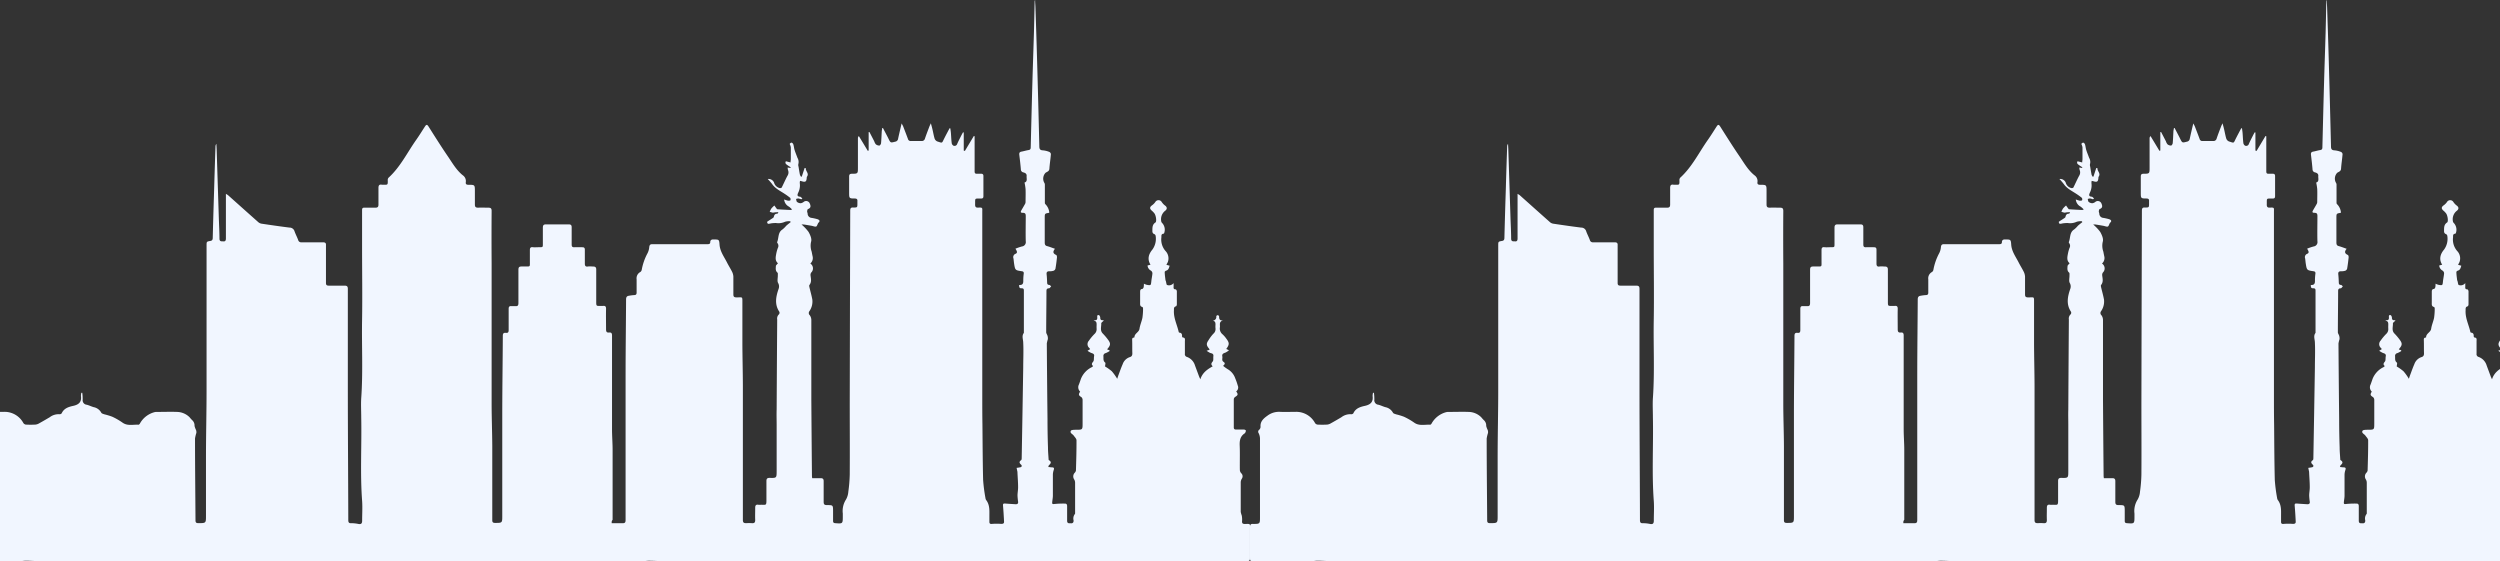
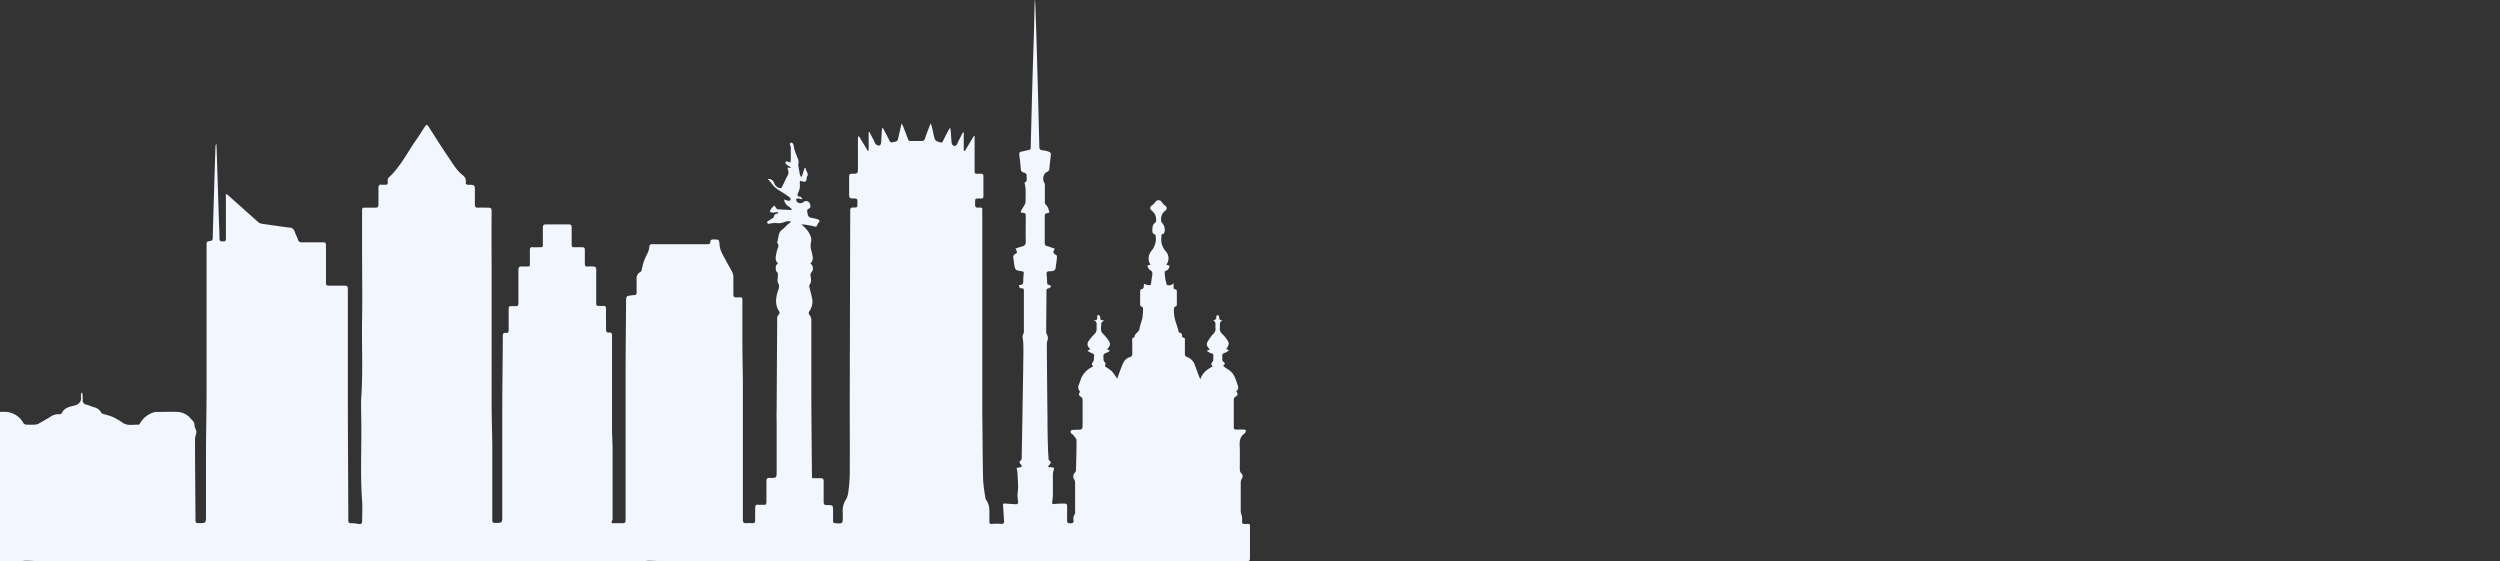
<svg xmlns="http://www.w3.org/2000/svg" width="1920" height="431" fill="none">
  <rect width="100%" height="100%" fill="#333333" stroke="none" />
  <path d="M469.785 401.823h8.572c1.944 0 2.093-1.073 2.093-2.619v-110.3c0-19.626.274-39.252.374-58.878 0-1.596.448-2.643 2.118-2.868a31.872 31.872 0 0 1 4.036-.523c1.495 0 1.994-.649 1.944-2.12v-9.975a5.484 5.484 0 0 1 2.841-5.636 2.745 2.745 0 0 0 1.071-1.596 42.835 42.835 0 0 1 4.46-12.818 12.48 12.48 0 0 0 1.346-4.863c.224-1.621.872-2.12 2.491-2.095h42.36c1.171 0 1.993-.274 1.993-1.646 0-1.371.947-2.094 2.367-1.97h.274c4.012 0 4.211 0 4.486 3.965.373 5.187 3.413 9.202 5.656 13.566 1.246 2.494 2.766 4.813 3.987 7.307a9.441 9.441 0 0 1 .971 3.666v13.641c0 1.771.524 2.319 2.492 2.344 4.759 0 4.435-.947 4.435 4.414v29.352c0 11.471.349 22.918.374 34.389v102.744c0 1.895.573 2.494 2.492 2.494 1.493-.1 2.992-.1 4.485 0 1.794.124 2.492-.424 2.492-2.494-.15-3.117 0-6.234 0-9.377 0-1.646.498-2.618 2.491-2.269.68.062 1.364.062 2.044 0 3.887 0 4.136.798 4.086-4.314v-13.841c0-1.82.548-2.493 2.492-2.493 5.382.174 5.332 0 5.357-5.287v-35.462c0-3.94-.15-7.855 0-11.795.116-23.026.257-46.052.424-69.078a4.346 4.346 0 0 1 1.395-4.015 1.976 1.976 0 0 0 .274-1.895c-3.812-5.686-2.691-11.522-.648-17.457a5.34 5.34 0 0 0-.349-4.738c-.797-1.521-.149-3.766-.199-5.711 0-.748.15-1.82-.249-2.169-1.719-1.447-1.321-3.342-1.246-4.988 0-.723.997-1.421 1.595-2.244-2.492-2.07-1.72-4.988-1.246-7.631a27.12 27.12 0 0 1 1.171-4.09 3.4 3.4 0 0 0-.224-3.641 1.176 1.176 0 0 1-.299-.948c1.37-3.192.423-7.331 4.061-9.626a18.1 18.1 0 0 0 2.791-2.743c.523-.523 1.121-.972 1.669-1.446l1.795-1.397-.2-.698a10.26 10.26 0 0 0-4.161.399 11.97 11.97 0 0 1-6.877.923c-1.31 0-2.618.1-3.912.299a7.467 7.467 0 0 1-2.168.299c-.349 0-.847-1.421-.723-1.496 1.047-.823 2.243-1.471 3.339-2.244.673-.449 1.67-.923 1.794-1.522.349-1.571.922-2.493 2.642-2.493.323 0 .672-.474.847-1.197l-2.666.149a7.069 7.069 0 0 1-1.595.25 21.076 21.076 0 0 1-2.367-.674c.359-.858.775-1.691 1.246-2.494a22.89 22.89 0 0 1 2.342-2.319c.274.374.747 1.098 1.271 1.771.523.673.697 1.097 1.071 1.122 3.389.249 6.778.399 10.141.549a4.8 4.8 0 0 0 1.122-.424 27.508 27.508 0 0 0-2.343-2.12 6.804 6.804 0 0 1-3.762-5.536 21.59 21.59 0 0 0 3.065.947c.573 0 1.545 0 1.744-.349a2.002 2.002 0 0 0-.174-1.845 49.03 49.03 0 0 0-4.486-3.242c-3.363-2.194-7.051-3.94-9.493-7.481a46.283 46.283 0 0 0-3.239-3.741 4.56 4.56 0 0 1 4.834 2.743 5.901 5.901 0 0 0 4.51 4.265c.423 0 1.196-.125 1.345-.424 1.545-2.993 2.841-6.11 4.46-9.078a4.682 4.682 0 0 0 .399-4.389 8.092 8.092 0 0 1-.274-1.945l2.068.324.299-.498c-.897-.574-1.819-1.123-2.666-1.746-.847-.624-1.968-1.347-1.047-2.893l3.564.923c0-.948.224-1.796.224-2.644v-8.753a5.374 5.374 0 0 0-.349-1.521c-.149-.499-.598-1.172-.424-1.471.175-.3 1.047-.948 1.446-.823a2.351 2.351 0 0 1 1.27 1.396c.424 1.397.524 2.918.972 4.339.623 1.995 1.47 3.941 2.168 5.911a6.24 6.24 0 0 1 .673 4.863 4.315 4.315 0 0 0 .174 1.995c.324 2.044.648 4.089 1.047 6.109.201.531.469 1.034.797 1.497h.623l2.193-6.634.922.125c-.324 2.319 2.79 3.99.847 6.608a.972.972 0 0 0-.125.599c-.199 3.242-.971 3.765-4.111 2.768l-1.047-.224a6.496 6.496 0 0 0-.199 1.745 12.473 12.473 0 0 1-1.196 7.307c-.598 1.347-1.246 2.943 1.395 3.117.623 0 1.221.923 1.819 1.397l-.847.598a12.077 12.077 0 0 0-2.242-.648 5.97 5.97 0 0 0-1.794.399c.249.773.249 1.845.772 2.269a4.66 4.66 0 0 0 2.816.998 4.984 4.984 0 0 0 2.491-1.197 3.002 3.002 0 0 1 1.294-.478 3.009 3.009 0 0 1 3.241 2.074c.823 1.97.723 3.266-1.47 4.089-.374.15-.573 1.123-.623 1.721-.05.599.349 1.197.374 1.771a3.294 3.294 0 0 0 3.065 3.267 39.78 39.78 0 0 1 4.535 1.022c1.221.449 2.317 1.247.772 2.643a1.775 1.775 0 0 0-.274.325c-.548.922-.872 2.493-1.669 2.693-.798.199-2.168-.374-3.289-.599-2.019-.349-4.012-.698-6.03-.997a7.477 7.477 0 0 0-1.794 0 33.548 33.548 0 0 1 5.382 5.686c1.246 2.194 2.666 5.336 1.968 7.481-.6 2.566-.444 5.251.449 7.731.199 1.122.423 2.269.672 3.391a5.567 5.567 0 0 1-1.719 5.686 4.427 4.427 0 0 1 2.012 3.286 4.448 4.448 0 0 1-1.314 3.622 3.193 3.193 0 0 0-.548 2.095c.249 2.493 1.096 4.987-.848 7.481-.274.324-.124 1.147 0 1.696.748 3.167 1.645 6.309 2.243 9.501a13.053 13.053 0 0 1-2.243 8.903 2.321 2.321 0 0 0 .299 3.167 6.288 6.288 0 0 1 1.172 3.641v61.571c.132 19.402.29 38.812.473 58.23.033.552.1 1.102.199 1.646h6.479c1.644 0 2.317.598 2.317 2.294v15.886c0 1.82.523 2.493 2.492 2.493 4.709 0 4.709 0 4.734 4.664v7.481c0 1.222.449 1.646 1.645 1.746 5.83.449 5.83.474 5.83-5.362v-2.045a16.275 16.275 0 0 1 2.492-10.823 14.183 14.183 0 0 0 1.744-5.885c.625-4.364.991-8.76 1.097-13.167.124-18.155 0-36.285 0-54.439.099-49.427.224-98.871.373-148.33 0-1.796.524-2.494 2.318-2.37 3.189 0 3.189 0 3.189-3.241v-1.621c.125-1.447-.423-2.02-1.968-2.07-4.386 0-4.386-.15-4.386-4.614v-12.244c0-1.596.548-2.12 2.118-2.145 4.635 0 4.635-.149 4.635-4.788v-22.619a2.244 2.244 0 0 1 .722-1.521 1554.05 1554.05 0 0 1 6.828 11.297l.697-.199v-14.19h.623l3.663 7.082c.259.843.673 1.63 1.221 2.32a4.281 4.281 0 0 0 2.741.972c.449 0 1.196-1.147 1.271-1.82.274-2.918.349-5.836.523-8.753 0-.973.299-1.92.424-2.893h.523l3.588 6.883c.224.423.424.847.623 1.271 1.644 3.317 1.62 3.267 5.258 2.32a2.647 2.647 0 0 0 2.167-2.32c.798-3.69 1.695-7.48 2.691-11.695.549 1.047.922 1.62 1.172 2.244 1.245 3.217 2.491 6.434 3.687 9.676a2.1 2.1 0 0 0 2.268 1.596h8.148a2.491 2.491 0 0 0 2.666-1.945c1.046-3.093 2.217-6.135 3.389-9.177.249-.674.598-1.322 1.121-2.494.448 1.696.822 2.893 1.096 4.115.623 2.493 1.047 5.212 1.819 7.73a3.737 3.737 0 0 0 2.043 2.095c4.087 1.272 3.389 1.596 5.258-2.194 1.345-2.669 2.766-5.312 4.186-7.98l.548.124c.15 1.172.349 2.344.449 3.516.199 2.494.274 5.162.598 7.706a2.814 2.814 0 0 0 1.296 2.045 2.112 2.112 0 0 0 2.504-.524 2.12 2.12 0 0 0 .436-.798c1.021-2.344 2.242-4.638 3.388-6.932.324-.649.698-1.272 1.047-1.921h.598v13.991l.872.249 6.877-11.472.598.2V131.696c0 1.397.573 1.796 1.819 1.746 1.246-.05 2.168 0 3.264 0 1.097 0 1.67.524 1.67 1.721v15.486c0 1.472-.598 1.846-1.969 1.821-5.157 0-4.26-.399-4.41 4.738 0 1.721.698 2.344 2.317 2.244 3.713-.224 3.19.25 3.19 3.192v140.974c0 7.481 0 14.962.124 22.444.125 14.189.175 28.379.524 42.544.338 4.66.937 9.297 1.794 13.89a3.46 3.46 0 0 0 .523 1.521c2.89 3.766 2.492 8.155 2.492 12.469v4.289c0 1.447.722 1.721 2.142 1.571a43.456 43.456 0 0 1 6.977 0c1.446 0 2.218-.399 2.143-1.67-.174-4.115-.448-8.23-.797-12.469-.125-1.646.772-1.546 1.919-1.472 2.616.225 5.257.35 7.873.524 1.321 0 1.919-.549 1.819-1.82a45.344 45.344 0 0 1-.473-4.838c0-2.145.473-4.315.448-6.459 0-3.766-.323-7.482-.498-11.347v-.399c-.224-1.022-.424-2.045-.648-3.067.997-.15 2.019-.275 3.015-.499.997-.224 1.221-1.222.474-1.92-1.445-1.297-1.745-2.319 0-3.517.373-.249.423-1.097.423-1.695.416-23.143.806-46.285 1.171-69.427 0-6.384.324-12.768 0-19.127 0-2.494-1.345-5.137.499-7.482v-32.419c0-1.222-.274-1.845-1.695-1.845-1.42 0-1.794-.15-1.993-2.245 0 0 .174-.299.274-.299 2.492.15 3.04-1.197 2.965-3.391-.007-1.769.11-3.535.349-5.287.125-1.147-.224-1.696-1.47-1.871-5.133-.748-5.133-.798-5.955-6.01-.2-1.271-.249-2.493-.474-3.84a2.744 2.744 0 0 1 1.67-3.566c1.869-.848.747-2.344-.125-3.915a47.62 47.62 0 0 1 4.984-1.696 3.354 3.354 0 0 0 2.329-1.357 3.369 3.369 0 0 0 .586-2.633c-.174-6.459 0-12.893 0-19.352 0-1.696-.399-2.494-2.268-2.494-1.868 0-1.744-.748-1.096-1.92.922-1.621 1.894-3.217 2.791-4.838.264-.464.41-.987.423-1.521 0-3.317.15-6.633 0-9.975a39.471 39.471 0 0 0-.797-4.988c2.492-.773 1.445-3.167 1.62-4.987.174-1.821-1.171-2.494-2.617-2.843a2.343 2.343 0 0 1-1.818-2.344c-.299-3.641-.723-7.307-1.172-10.948-.174-1.421 0-2.344 1.695-2.643 1.694-.3 3.538-.898 5.332-1.173 1.296-.199 1.694-.797 1.719-2.019.424-16.709.823-33.417 1.296-50.1.349-12.47.797-25.113 1.171-37.681.224-8.006.374-16.035.548-24.04A2.727 2.727 0 0 1 794.956 0c0 1.945.224 3.915.274 5.885.424 12.769.847 25.512 1.196 38.28a13238.61 13238.61 0 0 1 1.769 68.005c0 1.945.299 3.192 2.667 3.292 1.711.148 3.391.552 4.983 1.197a2.17 2.17 0 0 1 1.246 1.671c-.299 3.79-.897 7.481-1.171 11.347-.175 1.945-1.794 2.219-2.916 3.017a6.486 6.486 0 0 0-1.096 7.481 2.87 2.87 0 0 1 .548 1.696v14.015c.035.391.213.755.499 1.023a10.382 10.382 0 0 1 2.89 6.284s-.174.249-.299.274c-3.189.549-3.189.549-3.189 3.99v18.729c0 1.496.324 2.493 1.893 2.843 1.944.523 3.813 1.296 5.98 2.044-1.893 2.22-1.495 3.691.922 4.739.424.199.673 1.296.598 1.92-.299 2.893-.672 5.81-1.171 8.678a2.479 2.479 0 0 1-.555.92 2.478 2.478 0 0 1-.89.601 9.923 9.923 0 0 1-3.214.399c-1.645 0-2.318.624-2.118 2.369.199 1.746.324 4.19.398 6.285 0 1.122.349 1.77 1.62 1.845.523 0 .997.698 1.495 1.073-.548.523-1.071 1.496-1.644 1.521-1.52 0-1.994.673-1.994 2.119 0 10.549-.199 21.073-.199 31.597 0 .947.797 1.895 1.046 2.867.221.812.297 1.656.225 2.494a25.604 25.604 0 0 0-.798 3.242c.133 19.285.308 38.571.524 57.856 0 7.332.124 14.663.373 21.995 0 2.918.274 5.811.449 8.703 0 .399 0 .973.299 1.122 2.093 1.272 1.57 2.494 0 3.866-.249.249-.274.723-.548 1.396 1.021 0 1.843.25 2.666.25 1.694 0 2.043.498 1.545 2.045a12.157 12.157 0 0 0-.648 3.366v16.31c0 1.596-.349 3.217-.499 4.837-.149 1.621.175 1.746 1.72 1.572a67.16 67.16 0 0 1 8.098-.3c1.296 0 1.644.898 1.619 2.095v10.998c0 2.493 1.62 1.945 3.016 2.045 1.395.099 2.068-.823 1.943-2.27a5.507 5.507 0 0 1 .972-4.813c.299-.299.199-1.022.199-1.571v-22.618a4.991 4.991 0 0 0-.747-2.494 4.092 4.092 0 0 1 .398-4.988 3.316 3.316 0 0 0 .997-1.845c.224-7.706.473-15.437.424-23.167 0-1.222-1.371-2.494-2.168-3.641-.798-1.147-3.14-1.896-2.168-3.641.448-.773 2.641-.773 4.037-.798 4.983 0 4.983 0 4.983-4.988v-17.93a2.894 2.894 0 0 0-.947-2.145c-2.118-1.321-2.367-1.945-.947-4.214a4.64 4.64 0 0 1-.897-5.536c.474-1.347.972-2.669 1.421-4.04a16.921 16.921 0 0 1 8.422-9.202c.233-.135.458-.285.672-.449 0 0 .15-.225.299-.474-1.37-1.147-.996-2.02.15-3.392.723-.897.374-2.668.648-4.015.374-1.945-1.022-2.169-2.318-2.668a17.882 17.882 0 0 1-2.74-1.596l2.018-1.247a8.055 8.055 0 0 0-.548-.823 3.85 3.85 0 0 1-1.436-2.743 3.859 3.859 0 0 1 1.037-2.918 37.14 37.14 0 0 1 4.286-5.162 4.987 4.987 0 0 0 1.644-4.164 19.956 19.956 0 0 1 0-2.494c0-1.646.175-3.342-2.317-3.516a3.35 3.35 0 0 1 1.121-.399c1.396 0 1.72-.774 1.695-1.971-.025-1.197-.274-2.194 1.221-1.945.473 0 1.046 1.222 1.071 1.896 0 1.321.399 2.094 1.869 1.995.312.026.616.11.897.249-.723.773-2.018 1.546-1.993 2.244.124 2.494-1.122 5.412 1.171 7.731a44.897 44.897 0 0 1 4.31 5.137c1.794 2.494 1.62 3.916-.448 6.334a3.503 3.503 0 0 0-.474.799l1.67.548.249.599a17.44 17.44 0 0 1-3.09 1.646 2.168 2.168 0 0 0-1.719 2.493c.124 1.696-.374 3.492 1.395 4.813.349.275 0 1.571-.149 2.943a35.64 35.64 0 0 1 5.232 3.716 40.866 40.866 0 0 1 4.112 5.76c.448-1.371.797-2.493 1.196-3.491.972-2.618 1.894-5.237 3.015-7.781a8.633 8.633 0 0 1 5.457-5.386c1.619-.474 1.993-1.521 1.943-3.067-.124-3.267 0-6.534-.124-9.801 0-.973-.15-1.945 1.221-2.12.199 0 .523-.174.523-.274 0-2.993 3.488-3.716 3.887-6.559s1.694-5.586 2.243-8.429c.333-2.337.491-4.696.473-7.057 0-.424-.249-1.147-.523-1.197-1.994-.474-1.72-1.995-1.72-3.417v-7.955c0-1.197 0-2.319 1.67-2.493.399 0 .922-.848 1.046-1.372.137-.874.195-1.759.175-2.643.734.363 1.502.656 2.292.872 3.015.549 3.09.424 3.389-2.493.199-2.195.747-4.34.872-6.509a2.667 2.667 0 0 0-1.246-1.97 4.764 4.764 0 0 1-2.491-3.891l2.267-.598c-2.666-4.339-1.395-8.205 1.47-11.646a14.05 14.05 0 0 0 2.492-10.399 1.844 1.844 0 0 0-.897-1.397c-1.52-.498-1.67-1.621-1.62-2.892 0-2.295 0-4.589 2.342-6.085 1.072-.674.474-5.212-.747-6.933a13.458 13.458 0 0 0-2.093-2.194c-1.719-1.522-1.62-2.744.224-4.065a10.482 10.482 0 0 0 2.492-2.494 2.86 2.86 0 0 1 2.492-1.452 2.864 2.864 0 0 1 2.491 1.452 10.689 10.689 0 0 0 2.492 2.643c1.694 1.222 1.819 2.743.125 4.04a8.203 8.203 0 0 0-2.916 8.529c.12.311.308.592.548.823a7.492 7.492 0 0 1 1.695 7.481c0 .3-.349.748-.573.773-2.093.225-1.52 1.796-1.695 3.068a13.342 13.342 0 0 0 3.165 10.174 8.186 8.186 0 0 1 1.819 8.529c-.299.648-.673 1.272-1.097 2.12l2.492.698c-.548 1.621-.747 3.267-2.716 3.791-.423.124-1.096.698-1.071 1.022 0 2.07.349 4.09.573 6.135.085.323.194.64.324.947.299 1.023.448 2.843.947 2.918a4.411 4.411 0 0 0 4.983-1.471v2.319c0 1.272-.324 2.494 1.595 2.494.349 0 .897.972.897 1.496v9.975c0 .549-.299 1.447-.623 1.546-1.894.474-1.57 1.896-1.62 3.242-.299 5.736 2.367 10.823 3.613 16.21 0 .299.324.773.548.773 1.819.149 2.143 1.297 2.069 2.843 0 .299.373.873.598.897 2.043.15 1.619 1.572 1.594 2.843v9.577a2.166 2.166 0 0 0 .288 1.547c.286.462.734.8 1.257.946a9.964 9.964 0 0 1 3.886 2.537 9.963 9.963 0 0 1 2.319 4.022l3.114 8.379c.199.524.449 1.047.997 2.244 1.694-5.212 5.432-7.655 9.493-9.975-1.545-1.421-1.121-2.344 0-3.715.748-.848.324-2.694.524-4.065.249-1.945-1.171-2.12-2.492-2.494a20.219 20.219 0 0 1-2.716-1.671l2.292-.748a3.55 3.55 0 0 0-.398-.873c-2.068-2.494-2.268-3.765-.499-6.359a31.206 31.206 0 0 1 3.788-5.087 4.642 4.642 0 0 0 1.644-4.29 13.481 13.481 0 0 1 0-2.493c0-1.497 0-2.893-2.167-3.267a2.848 2.848 0 0 0 2.19-1.053 2.838 2.838 0 0 0 .575-2.364c0-.249.723-.798 1.097-.798.373 0 1.071.574 1.071.848 0 2.095.349 3.541 3.289 3.142-3.538.748-2.492 3.242-2.641 5.187a5.72 5.72 0 0 0 2.068 5.586c1.04.972 1.975 2.05 2.791 3.217 2.491 3.267 2.491 4.564 0 7.981l2.093.997a14.023 14.023 0 0 1-2.492 1.696c-1.495.573-3.09.947-2.616 3.092.299 1.372-.748 2.993.922 4.115 1.669 1.122.797 2.045-.349 3.067a35.965 35.965 0 0 0 3.439 2.494 13.065 13.065 0 0 1 5.88 7.032 47.495 47.495 0 0 1 1.943 5.562 3.637 3.637 0 0 1-1.196 4.513c1.62 2.27 1.446 2.843-.822 4.29a2.486 2.486 0 0 0-1.021 1.72v21.621c0 1.222.548 1.696 1.719 1.671h5.905c.598 0 1.495.349 1.645.773.149.424-.324 1.197-.523 1.796a1.02 1.02 0 0 1-.275.299c-3.488 2.244-4.111 5.536-3.936 9.476.274 6.235 0 12.469.124 18.729a3.916 3.916 0 0 0 1.072 2.493 3.17 3.17 0 0 1 .423 4.215 6.214 6.214 0 0 0-.822 2.494v23.017c.208.955.474 1.896.797 2.818.244 1.299.328 2.622.249 3.94-.199 1.846.274 2.494 2.268 2.494 4.385-.149 3.762-.299 3.787 3.791v22.444c0 1.745-.473 2.344-2.317 2.344H511.073c-4.161 0-8.322-.299-12.458-.349-1.744 0-3.489.349-5.258.349H32.312c-4.11 0-8.197-.324-12.309-.374-1.62 0-3.239.349-4.983.349h-44.054c-2.865 0-2.965 0-2.965-3.018V404.74c0-1.745.498-2.493 2.317-2.369 5.357 0 5.357 0 5.357-5.386V336.86a9.983 9.983 0 0 0-1.046-4.215 1.845 1.845 0 0 1 .473-2.618c.612-.579.97-1.377.997-2.22-.374-4.214 2.492-6.558 5.283-8.553a14.716 14.716 0 0 1 9.543-2.968c4.186.224 8.397 0 12.608 0 2.959.001 5.862.804 8.402 2.323a16.404 16.404 0 0 1 6.025 6.305 2.864 2.864 0 0 0 1.794 1.173c2.49.135 4.985.135 7.475 0a6.667 6.667 0 0 0 2.841-.973c2.716-1.496 5.407-3.067 8.098-4.663a11.132 11.132 0 0 1 7.475-2.32 2.038 2.038 0 0 0 1.745-.723c1.769-3.965 5.531-4.987 9.07-5.76 4.335-.998 6.279-3.143 5.706-7.482a9.99 9.99 0 0 1 .323-2.494h.698c.22 1.721.328 3.453.324 5.187a3.42 3.42 0 0 0 3.04 3.966c1.844.448 3.563 1.346 5.382 1.87a8.412 8.412 0 0 1 5.856 4.264c.323.674 1.62.973 2.491 1.272a50.679 50.679 0 0 1 5.906 1.796 51.06 51.06 0 0 1 7.923 4.563c3.863 2.743 8.123 1.347 12.235 1.596.324 0 .847-.424 1.046-.798a18.036 18.036 0 0 1 11.313-8.853 6.749 6.749 0 0 1 2.018-.174c5.158 0 10.316-.2 15.474 0a14.041 14.041 0 0 1 9.418 4.115 26.25 26.25 0 0 0 1.894 2.119 5.482 5.482 0 0 1 1.894 4.489 14.515 14.515 0 0 0 1.171 3.192c.245.721.322 1.489.224 2.244a26.854 26.854 0 0 0-1.021 4.24c0 20.973.249 41.945.373 62.918 0 1.646.648 2.095 2.168 2.095 5.881 0 5.881 0 5.881-5.711v-44.888c0-17.182.448-34.339.448-51.522V188.58c0-2.993 0-3.043 2.94-3.542 1.371-.224 1.745-.947 1.795-2.219a5456.43 5456.43 0 0 1 1.071-37.058 5530.24 5530.24 0 0 1 1.046-33.192 3.321 3.321 0 0 1 .698-2.095c0 1.247.125 2.494.175 3.741l1.694 53.367c.174 5.212.473 10.449.498 15.686 0 2.494 1.72 2.02 3.19 2.119 1.47.1 1.744-1.047 1.744-2.269V148.854c.872.573 1.321.773 1.694 1.097 7.75 6.908 15.474 13.84 23.248 20.723a4.98 4.98 0 0 0 2.492 1.122c7.126 1.073 14.228 2.095 21.379 2.993a3.937 3.937 0 0 1 3.887 2.818c.797 2.319 1.993 4.464 2.816 6.758a2.295 2.295 0 0 0 2.491 1.721h16.496c1.769 0 2.491.548 2.342 2.319v28.953c0 1.945 1.096 2.02 2.492 2.02h11.81c1.944 0 2.492.673 2.492 2.493v76.834c0 33.541.274 67.083.349 100.624 0 1.92.498 2.643 2.492 2.494 1.81.012 3.613.213 5.382.598 1.918.324 2.766-.299 2.766-2.494 0-4.987.324-9.975 0-14.962-1.62-21.422-.25-42.868-.698-64.29 0-4.988-.299-9.975 0-14.963 1.42-19.95.299-39.9.648-59.85.299-18.479 0-36.958 0-55.437v-29.078c0-1.471.473-1.895 1.894-1.845h8.347c1.819 0 2.367-.698 2.342-2.494v-12.643c0-2.12.698-2.868 2.716-2.494h.598c3.688 0 3.987.549 3.812-3.616a2.645 2.645 0 0 1 .673-1.82c9.07-8.255 14.328-19.327 21.28-29.153 2.342-3.316 4.46-6.808 6.677-10.2 1.022-1.545 1.62-1.545 2.642 0 4.983 7.856 9.967 15.811 15.274 23.542 3.364 4.988 6.329 10.15 11.063 13.965a5.407 5.407 0 0 1 2.342 5.312c-.224 1.521.499 1.995 1.994 2.02 4.983 0 4.983 0 4.983 5.112v9.975c0 2.02.698 2.494 2.617 2.494 2.491-.15 5.157 0 7.749 0 1.869 0 2.492.574 2.492 2.494-.1 13.4-.1 26.783 0 40.15v108.23c0 10.698.448 21.396.498 32.095v57.032c0 1.621.573 2.07 2.143 2.095 5.531 0 5.531 0 5.531-5.386v-77.033c0-20.399.324-40.823.424-61.247 0-1.796.598-2.494 2.342-2.295 1.744.2 2.143-.573 2.143-2.169v-16.285c0-1.596.548-2.219 2.143-2.07h3.065c1.844.2 2.317-.698 2.292-2.493v-25.462c0-1.97.648-2.494 2.492-2.494h2.641c4.087 0 3.663.35 3.663-3.765v-8.753c0-1.646.449-2.494 2.168-2.295 1.719.2 3.538 0 5.307 0 2.492 0 2.492 0 2.492-2.643v-12.244c0-1.921.523-2.669 2.492-2.644h17.317c1.794 0 2.342.624 2.318 2.369v13.043c0 1.571.448 2.244 2.118 2.144 1.669-.099 4.061 0 6.104 0 1.371 0 1.919.574 1.894 1.97v10.599c0 1.646.523 2.494 2.242 2.244 1.72-.249 2.866 0 4.286 0 1.421 0 2.243.599 2.218 2.27V230.6c0 4.987-.175 4.289 4.236 4.339.332.025.665.025.997 0 1.769-.2 2.367.499 2.317 2.319-.125 5.162 0 10.324 0 15.487 0 1.845.324 2.867 2.492 2.643 1.619-.2 2.093.698 2.093 2.219v71.921c0 5.362.448 10.723.448 16.06v53.591c-.822 1.048-.747 1.721-.698 2.644Z" fill="#F1F6FF" />
-   <path d="M1461.79 401.823h8.57c1.94 0 2.09-1.073 2.09-2.619v-110.3c0-19.626.27-39.252.37-58.878 0-1.596.45-2.643 2.12-2.868 1.33-.26 2.68-.435 4.04-.523 1.49 0 1.99-.649 1.94-2.12v-9.975a5.51 5.51 0 0 1 .53-3.268 5.518 5.518 0 0 1 2.31-2.368c.54-.385.92-.952 1.07-1.596a43.17 43.17 0 0 1 4.46-12.818 12.35 12.35 0 0 0 1.35-4.863c.22-1.621.87-2.12 2.49-2.095h42.36c1.17 0 1.99-.274 1.99-1.646 0-1.371.95-2.094 2.37-1.97h.28c4.01 0 4.21 0 4.48 3.965.37 5.187 3.41 9.202 5.66 13.566 1.24 2.494 2.76 4.813 3.98 7.307.57 1.144.9 2.391.98 3.666v13.641c0 1.771.52 2.319 2.49 2.344 4.76 0 4.43-.947 4.43 4.414v29.352c0 11.471.35 22.918.38 34.389v102.744c0 1.895.57 2.494 2.49 2.494 1.49-.1 2.99-.1 4.48 0 1.8.124 2.49-.424 2.49-2.494-.14-3.117 0-6.234 0-9.377 0-1.646.5-2.618 2.5-2.269.68.062 1.36.062 2.04 0 3.89 0 4.14.798 4.09-4.314v-13.841c0-1.82.54-2.493 2.49-2.493 5.38.174 5.33 0 5.35-5.287v-35.462c0-3.94-.14-7.855 0-11.795.12-23.026.26-46.052.43-69.078a4.402 4.402 0 0 1 .17-2.19c.25-.703.67-1.332 1.22-1.825.21-.267.34-.581.39-.912.04-.332.01-.67-.11-.983-3.81-5.686-2.69-11.522-.65-17.457.31-.763.44-1.588.38-2.41a5.33 5.33 0 0 0-.73-2.328c-.8-1.521-.15-3.766-.2-5.711 0-.748.15-1.82-.25-2.169-1.72-1.447-1.32-3.342-1.24-4.988 0-.723.99-1.421 1.59-2.244-2.49-2.07-1.72-4.988-1.24-7.631.28-1.392.67-2.76 1.17-4.09.31-.565.46-1.208.42-1.853a3.405 3.405 0 0 0-.65-1.788 1.22 1.22 0 0 1-.3-.948c1.37-3.192.43-7.331 4.07-9.626 1.02-.811 1.96-1.73 2.79-2.743.52-.523 1.12-.972 1.67-1.446l1.79-1.397-.2-.698c-1.4-.154-2.82-.018-4.16.399-2.15.98-4.55 1.301-6.88.923-1.31 0-2.62.1-3.91.299a7.43 7.43 0 0 1-2.17.299c-.35 0-.85-1.421-.72-1.496 1.05-.823 2.24-1.471 3.34-2.244.67-.449 1.67-.923 1.79-1.522.35-1.571.92-2.493 2.64-2.493.33 0 .68-.474.85-1.197l-2.67.149c-.52.144-1.05.228-1.59.25-.8-.179-1.59-.403-2.37-.674.36-.858.78-1.691 1.25-2.494.72-.828 1.51-1.603 2.34-2.319.27.374.75 1.098 1.27 1.771.52.673.7 1.097 1.07 1.122 3.39.249 6.78.399 10.14.549.39-.094.77-.236 1.13-.424a27.752 27.752 0 0 0-2.35-2.12 6.716 6.716 0 0 1-2.6-2.273 6.838 6.838 0 0 1-1.16-3.263c1 .391 2.02.708 3.07.947.57 0 1.54 0 1.74-.349.12-.298.17-.622.14-.944a2.06 2.06 0 0 0-.31-.901 49.365 49.365 0 0 0-4.49-3.242c-3.36-2.194-7.05-3.94-9.49-7.481a49.021 49.021 0 0 0-3.24-3.741c.99-.14 2.01.053 2.88.55a4.575 4.575 0 0 1 1.95 2.193c.28 1.06.86 2.02 1.65 2.773.8.753 1.79 1.27 2.86 1.492.43 0 1.2-.125 1.35-.424 1.54-2.993 2.84-6.11 4.46-9.078.42-.643.67-1.379.74-2.144a4.782 4.782 0 0 0-.34-2.245 8 8 0 0 1-.28-1.945l2.07.324.3-.498c-.9-.574-1.82-1.123-2.67-1.746-.84-.624-1.97-1.347-1.04-2.893l3.56.923c0-.948.22-1.796.22-2.644v-8.753a5.648 5.648 0 0 0-.34-1.521c-.15-.499-.6-1.172-.43-1.471.18-.3 1.05-.948 1.45-.823.29.132.56.324.78.564.22.241.38.524.49.832.42 1.397.52 2.918.97 4.339.62 1.995 1.47 3.941 2.17 5.911.43.722.72 1.526.83 2.362.12.836.06 1.687-.16 2.501-.1.669-.04 1.352.17 1.995.33 2.044.65 4.089 1.05 6.109.2.531.47 1.034.8 1.497h.62l2.19-6.634.93.125c-.33 2.319 2.79 3.99.84 6.608a.962.962 0 0 0-.12.599c-.2 3.242-.97 3.765-4.11 2.768l-1.05-.224c-.15.57-.21 1.157-.2 1.745.35 2.501-.07 5.049-1.2 7.307-.59 1.347-1.24 2.943 1.4 3.117.62 0 1.22.923 1.82 1.397l-.85.598a11.86 11.86 0 0 0-2.24-.648c-.62.04-1.22.174-1.79.399.24.773.24 1.845.77 2.269.8.633 1.79.983 2.81.998a5.032 5.032 0 0 0 2.5-1.197 2.999 2.999 0 0 1 2.66-.33c.44.154.84.409 1.16.743.33.334.57.739.71 1.183.82 1.97.72 3.266-1.47 4.089-.37.15-.57 1.123-.62 1.721-.05.599.35 1.197.37 1.771.01.831.32 1.63.89 2.236.57.606 1.35.974 2.18 1.031 1.53.252 3.04.593 4.53 1.022 1.22.449 2.32 1.247.77 2.643-.1.097-.19.206-.27.325-.55.922-.87 2.493-1.67 2.693-.8.199-2.17-.374-3.29-.599-2.02-.349-4.01-.698-6.03-.997-.6-.072-1.2-.072-1.79 0a33.655 33.655 0 0 1 5.38 5.686c1.24 2.194 2.66 5.336 1.97 7.481-.6 2.566-.45 5.251.45 7.731a81.2 81.2 0 0 0 .67 3.391 5.512 5.512 0 0 1-.04 3.092 5.555 5.555 0 0 1-1.68 2.594c.56.361 1.03.844 1.38 1.413a4.458 4.458 0 0 1 .39 3.834c-.23.627-.6 1.195-1.07 1.661a3.183 3.183 0 0 0-.55 2.095c.25 2.493 1.1 4.987-.85 7.481-.27.324-.12 1.147 0 1.696.75 3.167 1.65 6.309 2.24 9.501a13.03 13.03 0 0 1-2.24 8.903 2.362 2.362 0 0 0-.48 1.643c.06.588.34 1.134.78 1.524a6.257 6.257 0 0 1 1.17 3.641v61.571c.13 19.402.29 38.812.47 58.23.04.552.1 1.102.2 1.646h6.48c1.65 0 2.32.598 2.32 2.294v15.886c0 1.82.52 2.493 2.49 2.493 4.71 0 4.71 0 4.74 4.664v7.481c0 1.222.44 1.646 1.64 1.746 5.83.449 5.83.474 5.83-5.362v-2.045a16.32 16.32 0 0 1 2.49-10.823 14.176 14.176 0 0 0 1.75-5.885c.62-4.364.99-8.76 1.09-13.167.13-18.155 0-36.285 0-54.439.1-49.427.23-98.871.38-148.33 0-1.796.52-2.494 2.31-2.37 3.19 0 3.19 0 3.19-3.241v-1.621c.13-1.447-.42-2.02-1.96-2.07-4.39 0-4.39-.15-4.39-4.614v-12.244c0-1.596.55-2.12 2.12-2.145 4.63 0 4.63-.149 4.63-4.788v-22.619c.04-.581.3-1.127.73-1.521 2.29 3.758 4.56 7.523 6.82 11.297l.7-.199v-14.19h.62l3.67 7.082c.25.843.67 1.63 1.22 2.32a4.27 4.27 0 0 0 2.74.972c.45 0 1.19-1.147 1.27-1.82.27-2.918.35-5.836.52-8.753 0-.973.3-1.92.43-2.893h.52l3.59 6.883c.22.423.42.847.62 1.271 1.64 3.317 1.62 3.267 5.26 2.32.56-.1 1.08-.38 1.47-.798.39-.418.63-.952.7-1.522.79-3.69 1.69-7.48 2.69-11.695.54 1.047.92 1.62 1.17 2.244 1.24 3.217 2.49 6.434 3.69 9.676.11.497.41.933.83 1.227.41.294.93.425 1.43.369h8.15a2.499 2.499 0 0 0 2.67-1.945c1.04-3.093 2.21-6.135 3.39-9.177.24-.674.59-1.322 1.12-2.494.45 1.696.82 2.893 1.09 4.115.63 2.493 1.05 5.212 1.82 7.73a3.725 3.725 0 0 0 2.05 2.095c4.08 1.272 3.38 1.596 5.25-2.194 1.35-2.669 2.77-5.312 4.19-7.98l.55.124c.15 1.172.35 2.344.45 3.516.2 2.494.27 5.162.59 7.706.05.416.2.815.42 1.169.23.354.53.653.88.876a2.106 2.106 0 0 0 2.5-.524c.21-.231.35-.503.44-.798 1.02-2.344 2.24-4.638 3.39-6.932.32-.649.7-1.272 1.04-1.921h.6v13.991l.88.249 6.87-11.472.6.2V131.696c0 1.397.57 1.796 1.82 1.746 1.25-.05 2.17 0 3.26 0 1.1 0 1.67.524 1.67 1.721v15.486c0 1.472-.6 1.846-1.97 1.821-5.15 0-4.26-.399-4.41 4.738 0 1.721.7 2.344 2.32 2.244 3.71-.224 3.19.25 3.19 3.192v140.974c0 7.481 0 14.962.13 22.444.12 14.189.17 28.379.52 42.544.34 4.66.94 9.297 1.79 13.89.06.541.23 1.062.53 1.521 2.89 3.766 2.49 8.155 2.49 12.469v4.289c0 1.447.72 1.721 2.14 1.571 2.32-.187 4.66-.187 6.98 0 1.44 0 2.21-.399 2.14-1.67-.17-4.115-.45-8.23-.8-12.469-.12-1.646.78-1.546 1.92-1.472 2.62.225 5.26.35 7.88.524 1.32 0 1.91-.549 1.81-1.82a46.13 46.13 0 0 1-.47-4.838c0-2.145.47-4.315.45-6.459 0-3.766-.32-7.482-.5-11.347v-.399c-.22-1.022-.42-2.045-.65-3.067 1-.15 2.02-.275 3.02-.499.99-.224 1.22-1.222.47-1.92-1.44-1.297-1.74-2.319 0-3.517.38-.249.43-1.097.43-1.695.41-23.143.8-46.285 1.17-69.427 0-6.384.32-12.768 0-19.127 0-2.494-1.35-5.137.49-7.482v-32.419c0-1.222-.27-1.845-1.69-1.845s-1.79-.15-1.99-2.245c0 0 .17-.299.27-.299 2.49.15 3.04-1.197 2.97-3.391-.01-1.769.11-3.535.35-5.287.12-1.147-.23-1.696-1.47-1.871-5.14-.748-5.14-.798-5.96-6.01-.2-1.271-.25-2.493-.47-3.84a2.822 2.822 0 0 1-.18-1.077c.01-.367.1-.727.26-1.06.15-.332.37-.63.65-.876.27-.245.59-.433.94-.553 1.86-.848.74-2.344-.13-3.915a47.71 47.71 0 0 1 4.98-1.696 3.335 3.335 0 0 0 2.33-1.357c.28-.375.47-.802.57-1.255.1-.454.11-.923.02-1.378-.17-6.459 0-12.893 0-19.352 0-1.696-.4-2.494-2.27-2.494s-1.74-.748-1.09-1.92c.92-1.621 1.89-3.217 2.79-4.838.26-.464.41-.987.42-1.521 0-3.317.15-6.633 0-9.975a40.027 40.027 0 0 0-.8-4.988c2.49-.773 1.45-3.167 1.62-4.987.18-1.821-1.17-2.494-2.61-2.843-.53-.121-1-.42-1.33-.847a2.32 2.32 0 0 1-.49-1.497c-.3-3.641-.73-7.307-1.17-10.948-.18-1.421 0-2.344 1.69-2.643 1.7-.3 3.54-.898 5.33-1.173 1.3-.199 1.7-.797 1.72-2.019.43-16.709.82-33.417 1.3-50.1.35-12.47.8-25.113 1.17-37.681.22-8.006.37-16.035.55-24.04-.02-.497.1-.989.35-1.422 0 1.945.22 3.915.27 5.885.42 12.769.85 25.512 1.2 38.28.64 22.677 1.23 45.345 1.77 68.005 0 1.945.29 3.192 2.66 3.292 1.71.148 3.39.552 4.98 1.197.34.151.62.384.84.676.22.292.36.634.41.995-.3 3.79-.9 7.481-1.17 11.347-.17 1.945-1.79 2.219-2.92 3.017a6.52 6.52 0 0 0-1.75 3.564 6.556 6.556 0 0 0 .66 3.917c.36.493.55 1.087.55 1.696v14.015c.03.391.21.755.49 1.023a10.303 10.303 0 0 1 2.89 6.284s-.17.249-.29.274c-3.19.549-3.19.549-3.19 3.99v18.729c0 1.496.32 2.493 1.89 2.843 1.94.523 3.81 1.296 5.98 2.044-1.89 2.22-1.49 3.691.92 4.739.43.199.68 1.296.6 1.92-.3 2.893-.67 5.81-1.17 8.678-.12.344-.31.658-.56.92-.25.263-.55.468-.89.601a9.878 9.878 0 0 1-3.21.399c-1.64 0-2.32.624-2.12 2.369.2 1.746.33 4.19.4 6.285 0 1.122.35 1.77 1.62 1.845.52 0 1 .698 1.5 1.073-.55.523-1.08 1.496-1.65 1.521-1.52 0-1.99.673-1.99 2.119 0 10.549-.2 21.073-.2 31.597 0 .947.8 1.895 1.04 2.867.22.812.3 1.656.23 2.494-.34 1.062-.6 2.145-.8 3.242.13 19.285.31 38.571.52 57.856 0 7.332.13 14.663.38 21.995 0 2.918.27 5.811.45 8.703 0 .399 0 .973.3 1.122 2.09 1.272 1.57 2.494 0 3.866-.25.249-.28.723-.55 1.396 1.02 0 1.84.25 2.66.25 1.7 0 2.05.498 1.55 2.045a12.459 12.459 0 0 0-.65 3.366v16.31c0 1.596-.35 3.217-.5 4.837-.15 1.621.18 1.746 1.72 1.572 2.69-.263 5.4-.363 8.1-.3 1.3 0 1.64.898 1.62 2.095v10.998c0 2.493 1.62 1.945 3.01 2.045 1.4.099 2.07-.823 1.95-2.27a5.508 5.508 0 0 1 .97-4.813c.3-.299.2-1.022.2-1.571v-22.618a5.005 5.005 0 0 0-.75-2.494 4.136 4.136 0 0 1-.65-2.562 4.07 4.07 0 0 1 1.05-2.426c.52-.491.87-1.138 1-1.845.22-7.706.47-15.437.42-23.167 0-1.222-1.37-2.494-2.17-3.641-.79-1.147-3.14-1.896-2.17-3.641.45-.773 2.65-.773 4.04-.798 4.99 0 4.99 0 4.99-4.988v-17.93c0-.404-.09-.803-.25-1.173-.16-.369-.4-.7-.7-.972-2.12-1.321-2.37-1.945-.95-4.214a4.647 4.647 0 0 1-1.38-2.617c-.16-1 .01-2.025.48-2.919.48-1.347.98-2.669 1.42-4.04a16.943 16.943 0 0 1 8.43-9.202c.23-.135.45-.285.67-.449 0 0 .15-.225.3-.474-1.37-1.147-1-2.02.15-3.392.72-.897.37-2.668.65-4.015.37-1.945-1.03-2.169-2.32-2.668-.96-.45-1.88-.984-2.74-1.596l2.02-1.247c-.17-.285-.35-.56-.55-.823a3.853 3.853 0 0 1-1.01-1.221c-.24-.472-.39-.99-.43-1.522a3.8 3.8 0 0 1 .22-1.567c.17-.502.45-.962.82-1.351a37.238 37.238 0 0 1 4.28-5.162 5.044 5.044 0 0 0 1.32-1.887c.29-.723.4-1.503.33-2.277-.05-.831-.05-1.664 0-2.494 0-1.646.17-3.342-2.32-3.516a3.4 3.4 0 0 1 1.12-.399c1.4 0 1.72-.774 1.7-1.971-.03-1.197-.28-2.194 1.22-1.945.47 0 1.05 1.222 1.07 1.896 0 1.321.4 2.094 1.87 1.995.31.026.62.11.9.249-.73.773-2.02 1.546-2 2.244.13 2.494-1.12 5.412 1.17 7.731a43.505 43.505 0 0 1 4.31 5.137c1.8 2.494 1.62 3.916-.44 6.334-.2.244-.36.513-.48.799l1.67.548.25.599c-.97.651-2.01 1.202-3.09 1.646a2.21 2.21 0 0 0-1.37.896 2.2 2.2 0 0 0-.35 1.597c.13 1.696-.37 3.492 1.4 4.813.35.275 0 1.571-.15 2.943a35.783 35.783 0 0 1 5.23 3.716 41.097 41.097 0 0 1 4.11 5.76c.45-1.371.8-2.493 1.2-3.491.97-2.618 1.89-5.237 3.01-7.781a8.675 8.675 0 0 1 2.1-3.333 8.663 8.663 0 0 1 3.36-2.053c1.62-.474 1.99-1.521 1.94-3.067-.12-3.267 0-6.534-.12-9.801 0-.973-.15-1.945 1.22-2.12.2 0 .52-.174.52-.274 0-2.993 3.49-3.716 3.89-6.559.4-2.843 1.69-5.586 2.24-8.429.34-2.337.49-4.696.48-7.057 0-.424-.25-1.147-.53-1.197-1.99-.474-1.72-1.995-1.72-3.417v-7.955c0-1.197 0-2.319 1.67-2.493.4 0 .92-.848 1.05-1.372.14-.874.19-1.759.17-2.643.74.363 1.51.656 2.3.872 3.01.549 3.09.424 3.38-2.493.2-2.195.75-4.34.88-6.509a2.686 2.686 0 0 0-1.25-1.97 4.806 4.806 0 0 1-1.75-1.623 4.81 4.81 0 0 1-.74-2.268l2.27-.598c-2.67-4.339-1.4-8.205 1.47-11.646a14.054 14.054 0 0 0 2.49-10.399 1.919 1.919 0 0 0-.28-.805 1.896 1.896 0 0 0-.62-.592c-1.52-.498-1.67-1.621-1.62-2.892 0-2.295 0-4.589 2.34-6.085 1.08-.674.48-5.212-.74-6.933a13.717 13.717 0 0 0-2.1-2.194c-1.72-1.522-1.62-2.744.23-4.065.96-.685 1.81-1.528 2.49-2.494.25-.441.61-.807 1.05-1.062.44-.255.94-.39 1.44-.39.51 0 1.01.135 1.44.39.44.255.8.621 1.05 1.062a10.888 10.888 0 0 0 2.49 2.643c1.7 1.222 1.82 2.743.13 4.04a8.108 8.108 0 0 0-2.73 3.828 8.273 8.273 0 0 0-.19 4.701c.12.311.31.592.55.823.93.978 1.58 2.19 1.88 3.507.3 1.317.24 2.69-.18 3.974 0 .3-.35.748-.58.773-2.09.225-1.52 1.796-1.69 3.068-.2 1.822-.02 3.666.52 5.417.55 1.751 1.45 3.37 2.64 4.757a8.138 8.138 0 0 1 2.14 4.002 8.125 8.125 0 0 1-.32 4.527c-.3.648-.67 1.272-1.09 2.12l2.49.698c-.55 1.621-.75 3.267-2.72 3.791-.42.124-1.09.698-1.07 1.022 0 2.07.35 4.09.57 6.135.09.323.2.64.33.947.3 1.023.45 2.843.94 2.918.88.314 1.84.341 2.74.077a4.443 4.443 0 0 0 2.25-1.548v2.319c0 1.272-.33 2.494 1.59 2.494.35 0 .9.972.9 1.496v9.975c0 .549-.3 1.447-.62 1.546-1.9.474-1.57 1.896-1.62 3.242-.3 5.736 2.36 10.823 3.61 16.21 0 .299.32.773.55.773 1.82.149 2.14 1.297 2.07 2.843 0 .299.37.873.59.897 2.05.15 1.62 1.572 1.6 2.843v9.577c-.1.533 0 1.086.29 1.547.28.462.73.8 1.25.946a9.97 9.97 0 0 1 6.21 6.559l3.11 8.379c.2.524.45 1.047 1 2.244 1.69-5.212 5.43-7.655 9.49-9.975-1.54-1.421-1.12-2.344 0-3.715.75-.848.33-2.694.53-4.065.25-1.945-1.17-2.12-2.49-2.494a20.137 20.137 0 0 1-2.72-1.671l2.29-.748a3.52 3.52 0 0 0-.4-.873c-2.07-2.494-2.26-3.765-.5-6.359a31.51 31.51 0 0 1 3.79-5.087 4.682 4.682 0 0 0 1.39-1.927c.29-.752.38-1.566.26-2.363-.08-.829-.08-1.664 0-2.493 0-1.497 0-2.893-2.17-3.267a2.838 2.838 0 0 0 2.74-2.17c.1-.409.11-.835.02-1.247 0-.249.73-.798 1.1-.798.37 0 1.07.574 1.07.848 0 2.095.35 3.541 3.29 3.142-3.54.748-2.49 3.242-2.64 5.187a5.691 5.691 0 0 0 .25 3.085c.36.985.99 1.851 1.82 2.501 1.04.972 1.97 2.05 2.79 3.217 2.49 3.267 2.49 4.564 0 7.981l2.09.997a14.08 14.08 0 0 1-2.49 1.696c-1.49.573-3.09.947-2.62 3.092.3 1.372-.74 2.993.93 4.115 1.67 1.122.79 2.045-.35 3.067 1.09.898 2.24 1.731 3.44 2.494a13.095 13.095 0 0 1 5.88 7.032 47.48 47.48 0 0 1 1.94 5.562 3.64 3.64 0 0 1-1.2 4.513c1.62 2.27 1.45 2.843-.82 4.29-.28.2-.51.457-.69.753a2.39 2.39 0 0 0-.33.967v21.621c0 1.222.55 1.696 1.72 1.671h5.9c.6 0 1.5.349 1.65.773.15.424-.33 1.197-.52 1.796-.07.117-.17.219-.28.299-3.49 2.244-4.11 5.536-3.94 9.476.28 6.235 0 12.469.13 18.729.05.932.43 1.817 1.07 2.493a3.17 3.17 0 0 1 1.02 2.026c.08.779-.13 1.558-.6 2.189a6.452 6.452 0 0 0-.82 2.494v23.017c.21.955.48 1.896.8 2.818.24 1.299.33 2.622.25 3.94-.2 1.846.27 2.494 2.27 2.494 4.38-.149 3.76-.299 3.78 3.791v22.444c0 1.745-.47 2.344-2.31 2.344h-446.6c-4.16 0-8.32-.299-12.46-.349-1.74 0-3.48.349-5.25.349h-461.05c-4.11 0-8.2-.324-12.31-.374-1.62 0-3.24.349-4.98.349h-44.054c-2.865 0-2.965 0-2.965-3.018V404.74c0-1.745.498-2.493 2.317-2.369 5.358 0 5.357 0 5.357-5.386l.001-60.125a9.991 9.991 0 0 0-1.047-4.215 1.836 1.836 0 0 1-.32-1.41 1.84 1.84 0 0 1 .793-1.208 3.192 3.192 0 0 0 .997-2.22c-.374-4.214 2.492-6.558 5.283-8.553a14.713 14.713 0 0 1 9.543-2.968c4.186.224 8.397 0 12.608 0a16.37 16.37 0 0 1 14.427 8.628 2.863 2.863 0 0 0 1.79 1.173c2.49.135 4.99.135 7.48 0a6.655 6.655 0 0 0 2.84-.973c2.72-1.496 5.41-3.067 8.1-4.663a11.12 11.12 0 0 1 7.47-2.32c.33.029.66-.022.96-.148a2 2 0 0 0 .79-.575c1.77-3.965 5.53-4.987 9.07-5.76 4.33-.998 6.28-3.143 5.7-7.482.01-.841.11-1.679.33-2.494h.7c.21 1.721.32 3.453.32 5.187-.08.463-.06.936.05 1.391a3.462 3.462 0 0 0 1.66 2.162c.41.227.86.368 1.33.413 1.84.448 3.56 1.346 5.38 1.87 1.23.23 2.4.732 3.41 1.47a8.498 8.498 0 0 1 2.45 2.794c.32.674 1.62.973 2.49 1.272 2 .478 3.97 1.078 5.9 1.796a50.79 50.79 0 0 1 7.93 4.563c3.86 2.743 8.12 1.347 12.23 1.596.33 0 .85-.424 1.05-.798a18.01 18.01 0 0 1 4.74-5.601 17.976 17.976 0 0 1 6.57-3.252 6.756 6.756 0 0 1 2.02-.174c5.16 0 10.31-.2 15.47 0 3.55.132 6.91 1.602 9.42 4.115.59.74 1.23 1.448 1.9 2.119a5.612 5.612 0 0 1 1.47 2.023c.33.778.47 1.622.42 2.466.26 1.106.66 2.178 1.17 3.192.24.721.32 1.489.22 2.244a27.998 27.998 0 0 0-1.02 4.24c0 20.973.25 41.945.38 62.918 0 1.646.64 2.095 2.16 2.095 5.88 0 5.88 0 5.88-5.711v-44.888c0-17.182.45-34.339.45-51.522V188.58c0-2.993 0-3.043 2.94-3.542 1.37-.224 1.75-.947 1.8-2.219.31-12.353.67-24.705 1.07-37.058.31-11.072.66-22.136 1.05-33.192-.02-.757.23-1.497.69-2.095 0 1.247.13 2.494.18 3.741.56 17.789 1.13 35.578 1.69 53.367.18 5.212.48 10.449.5 15.686 0 2.494 1.72 2.02 3.19 2.119 1.47.1 1.74-1.047 1.74-2.269V148.854c.88.573 1.32.773 1.7 1.097 7.75 6.908 15.47 13.84 23.25 20.723.71.599 1.57.988 2.49 1.122 7.12 1.073 14.23 2.095 21.38 2.993.86-.025 1.72.238 2.42.748.7.509 1.22 1.237 1.46 2.07.8 2.319 2 4.464 2.82 6.758.14.541.46 1.014.92 1.331.46.316 1.02.455 1.57.39h16.5c1.77 0 2.49.548 2.34 2.319v28.953c0 1.945 1.1 2.02 2.49 2.02h11.81c1.94 0 2.49.673 2.49 2.493v76.834c0 33.541.28 67.083.35 100.624 0 1.92.5 2.643 2.49 2.494 1.81.012 3.62.213 5.39.598 1.91.324 2.76-.299 2.76-2.494 0-4.987.33-9.975 0-14.962-1.62-21.422-.25-42.868-.7-64.29 0-4.988-.3-9.975 0-14.963 1.42-19.95.3-39.9.65-59.85.3-18.479 0-36.958 0-55.437v-29.078c0-1.471.48-1.895 1.9-1.845h8.34c1.82 0 2.37-.698 2.35-2.494v-12.643c0-2.12.69-2.868 2.71-2.494h.6c3.69 0 3.99.549 3.81-3.616-.01-.67.23-1.321.67-1.82 9.07-8.255 14.33-19.327 21.28-29.153 2.35-3.316 4.46-6.808 6.68-10.2 1.02-1.545 1.62-1.545 2.64 0 4.99 7.856 9.97 15.811 15.28 23.542 3.36 4.988 6.33 10.15 11.06 13.965a5.397 5.397 0 0 1 1.94 2.315c.42.941.56 1.98.4 2.997-.22 1.521.5 1.995 2 2.02 4.98 0 4.98 0 4.98 5.112v9.975c0 2.02.7 2.494 2.62 2.494 2.49-.15 5.15 0 7.74 0 1.87 0 2.5.574 2.5 2.494-.1 13.4-.1 26.783 0 40.15v108.23c0 10.698.45 21.396.49 32.095v57.032c0 1.621.58 2.07 2.15 2.095 5.53 0 5.53 0 5.53-5.386v-77.033c0-20.399.32-40.823.42-61.247 0-1.796.6-2.494 2.35-2.295 1.74.2 2.14-.573 2.14-2.169v-16.285c0-1.596.55-2.219 2.14-2.07h3.07c1.84.2 2.31-.698 2.29-2.493v-25.462c0-1.97.65-2.494 2.49-2.494h2.64c4.09 0 3.66.35 3.66-3.765v-8.753c0-1.646.45-2.494 2.17-2.295 1.72.2 3.54 0 5.31 0 2.49 0 2.49 0 2.49-2.643v-12.244c0-1.921.52-2.669 2.49-2.644h17.32c1.79 0 2.34.624 2.32 2.369v13.043c0 1.571.45 2.244 2.12 2.144 1.66-.099 4.06 0 6.1 0 1.37 0 1.92.574 1.89 1.97v10.599c0 1.646.53 2.494 2.25 2.244 1.72-.249 2.86 0 4.28 0 1.42 0 2.24.599 2.22 2.27V230.6c0 4.987-.17 4.289 4.24 4.339.33.025.66.025.99 0 1.77-.2 2.37.499 2.32 2.319-.12 5.162 0 10.324 0 15.487 0 1.845.32 2.867 2.49 2.643 1.62-.2 2.09.698 2.09 2.219v71.921c0 5.362.45 10.723.45 16.06v53.591c-.82 1.048-.74 1.721-.69 2.644Z" fill="#F1F6FF" />
</svg>